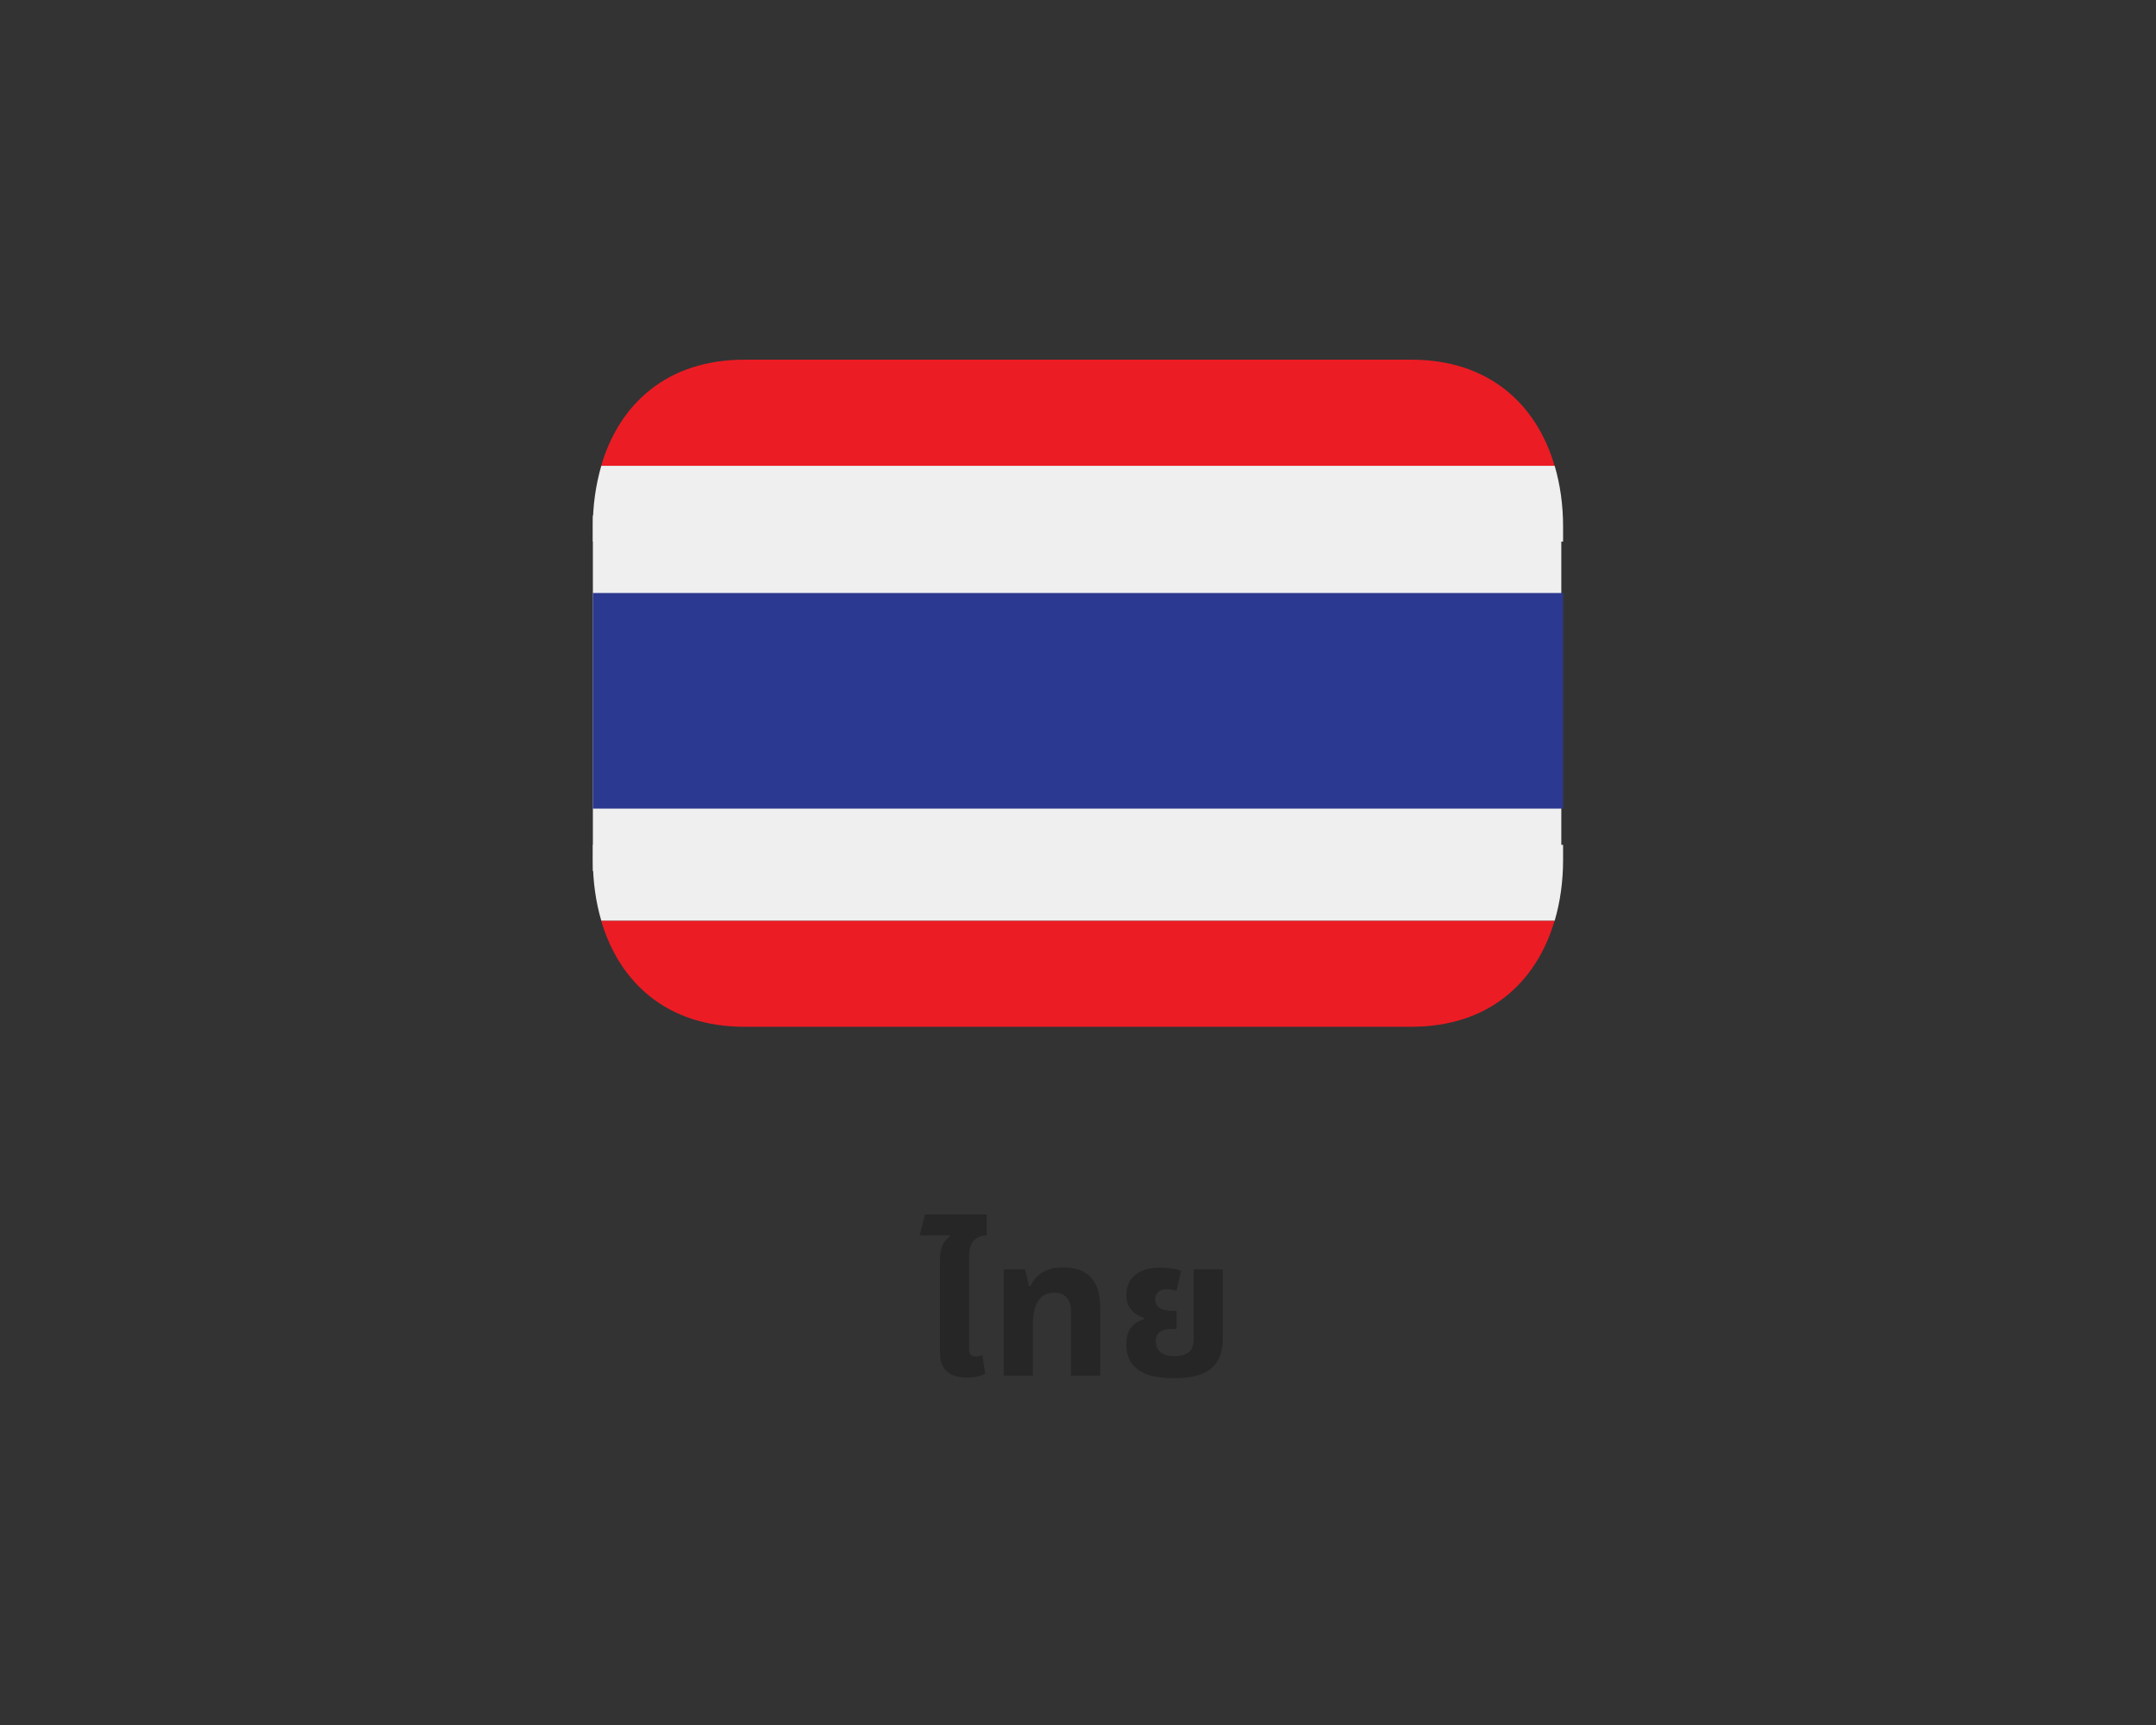
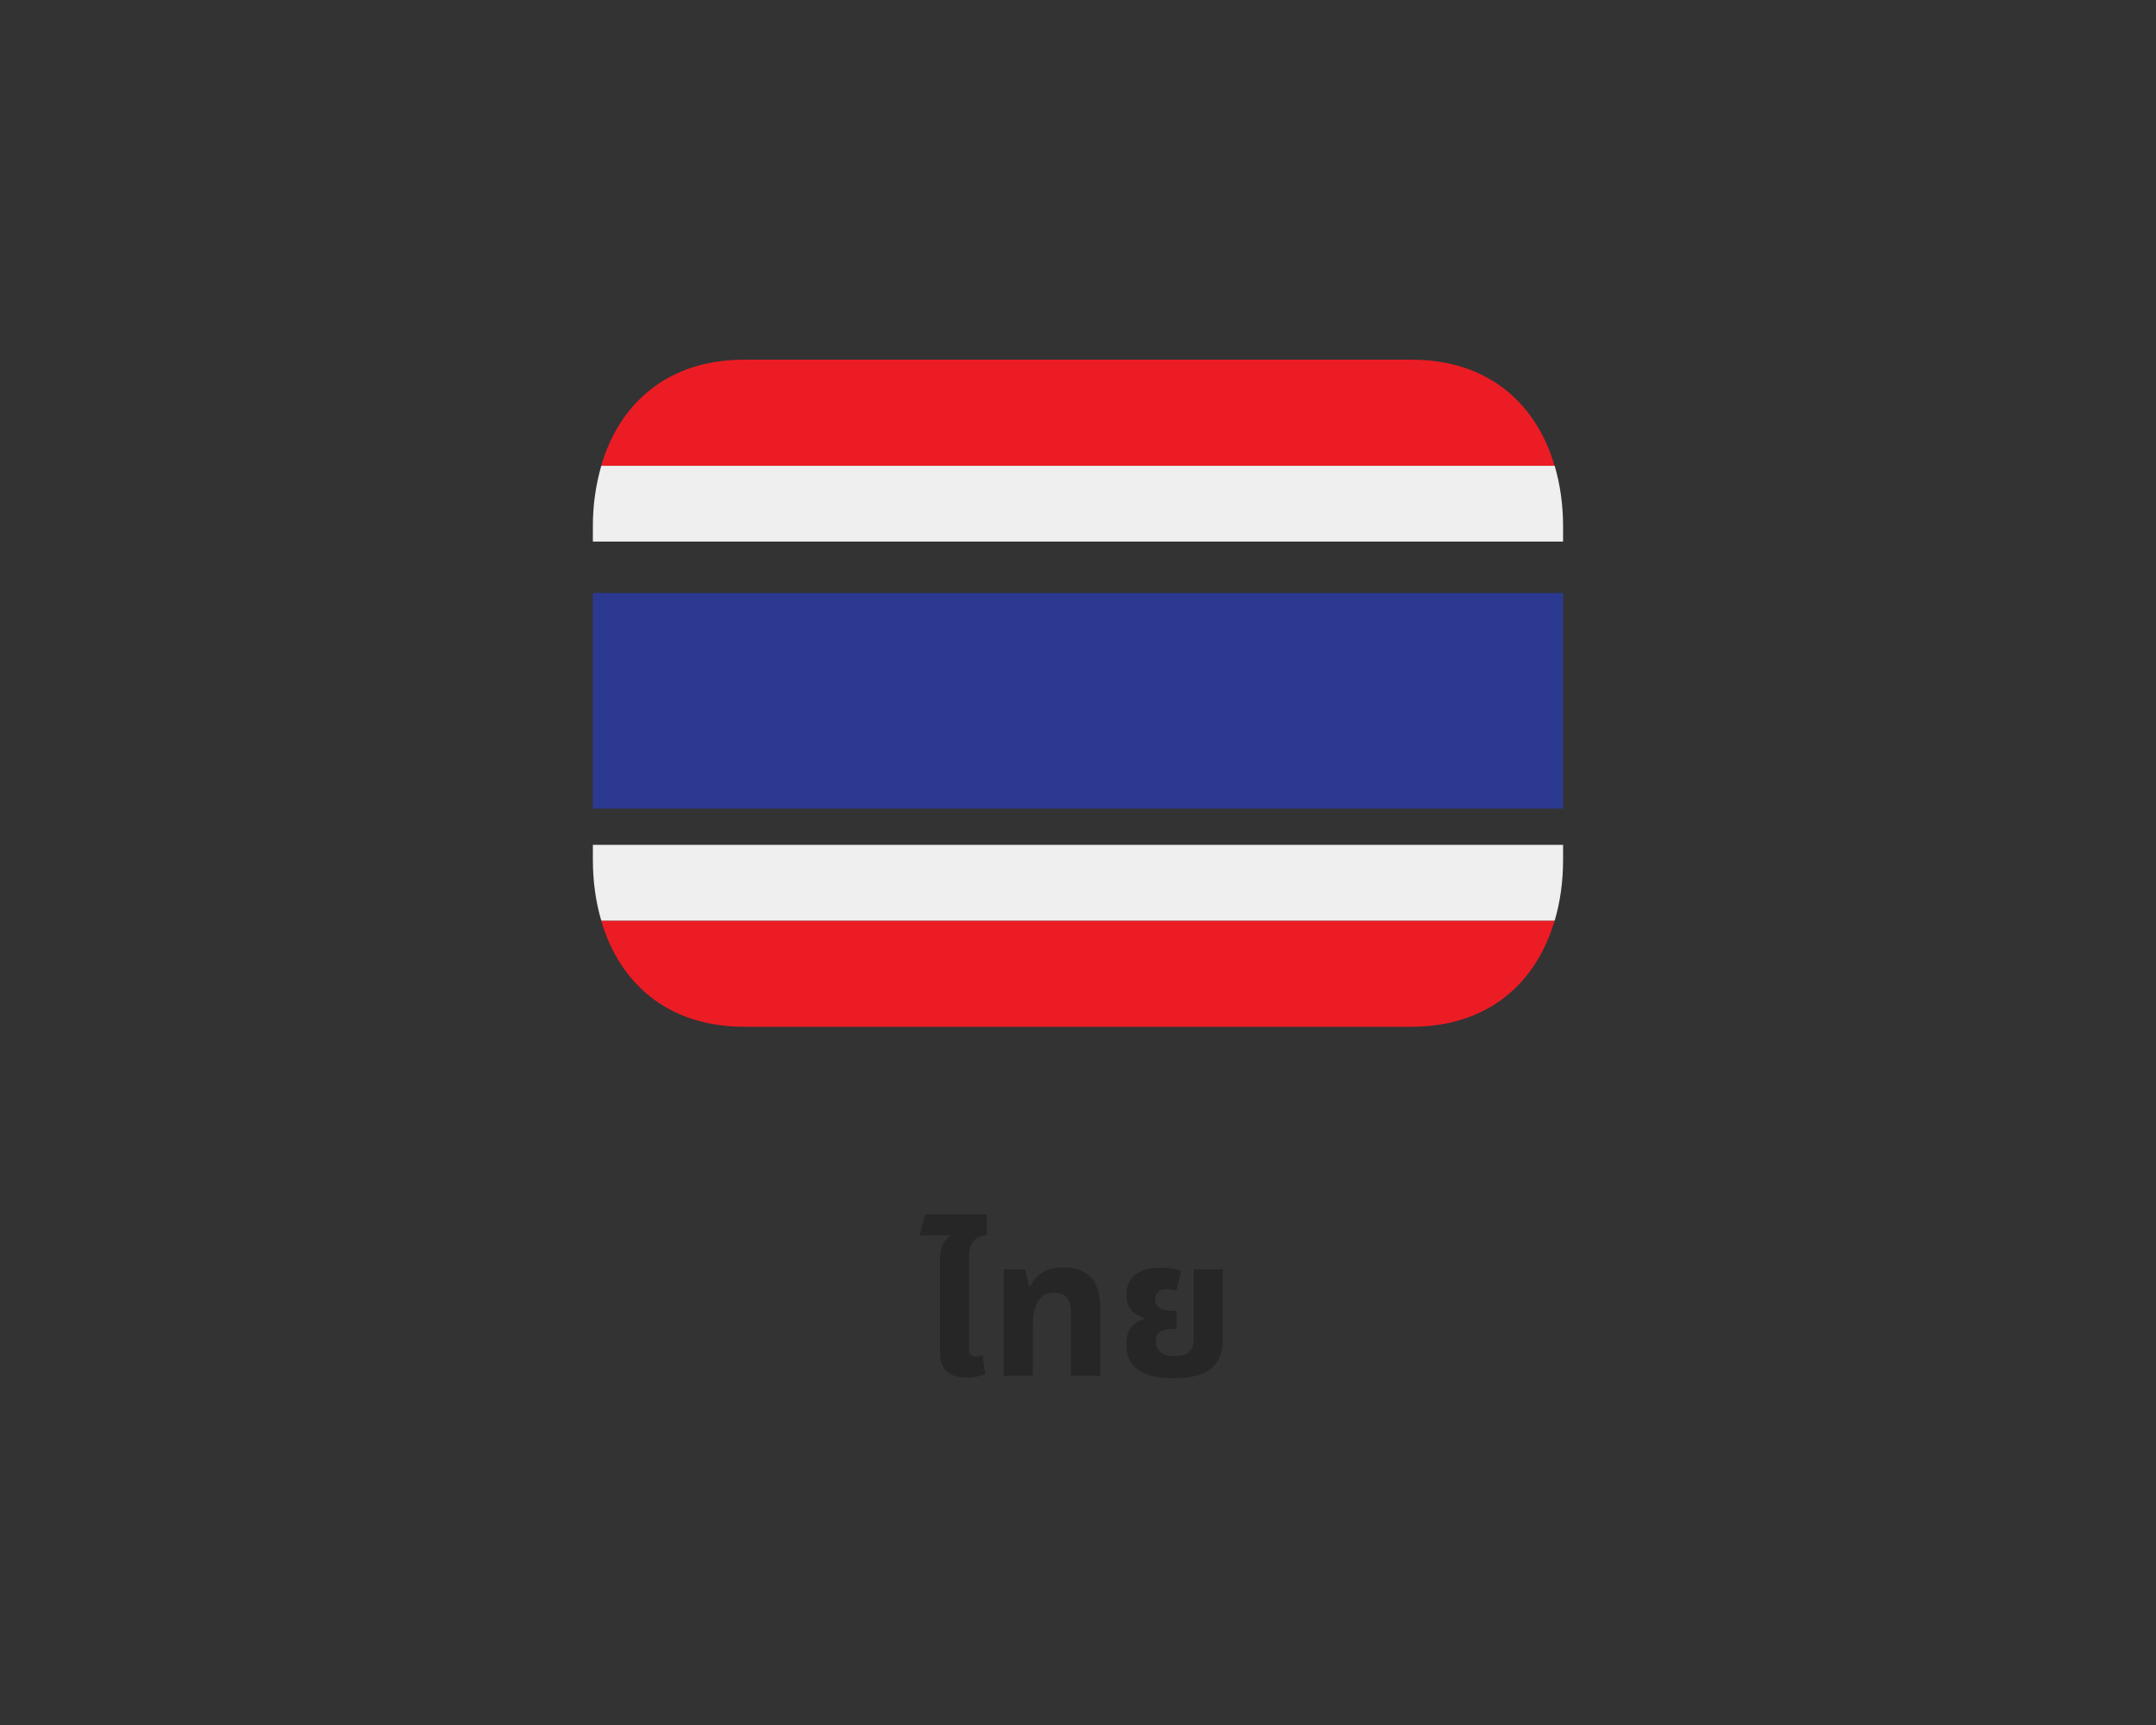
<svg xmlns="http://www.w3.org/2000/svg" width="200" height="160" viewBox="0 0 200 160" fill="none">
  <rect x="0" y="0" width="200" height="160" fill="#333333" stroke="none" />
  <g clip-path="url(#clip0_10412_131067)">
-     <path d="M54.834 47.8H144.834V80.8H54.834V47.8Z" fill="#F0EFEF" />
    <path d="M54.998 55H144.998V75H54.998V55Z" fill="#2B3990" />
    <path d="M69.051 95.237H130.926C138.078 95.237 142.523 91.152 144.209 85.394H55.768C57.454 91.152 61.899 95.237 69.051 95.237ZM130.926 33.362H69.051C61.899 33.362 57.454 37.447 55.768 43.206H144.211C142.523 37.447 138.078 33.362 130.926 33.362Z" fill="#EC1C24" />
    <path d="M144.998 78.362H54.998V79.769C54.998 81.756 55.266 83.648 55.777 85.394H144.221C144.731 83.648 144.998 81.756 144.998 79.769V78.362ZM144.998 48.831C144.998 46.844 144.731 44.951 144.219 43.206H55.777C55.251 45.034 54.989 46.928 54.998 48.831V50.237H144.998V48.831Z" fill="#F0EFEF" />
  </g>
  <path d="M87.197 119.536V116.908C87.197 116.452 87.239 116.086 87.323 115.81C87.407 115.522 87.521 115.288 87.665 115.108C87.809 114.928 87.959 114.778 88.115 114.658L88.097 114.586H85.307L85.811 112.642H91.535V114.586C91.091 114.586 90.707 114.73 90.383 115.018C90.059 115.306 89.897 115.834 89.897 116.602V119.536H87.197ZM89.699 127.78C89.159 127.78 88.703 127.696 88.331 127.528C87.959 127.36 87.677 127.108 87.485 126.772C87.293 126.424 87.197 125.992 87.197 125.476V117.736H89.897V125.152C89.897 125.38 89.945 125.548 90.041 125.656C90.149 125.764 90.311 125.818 90.527 125.818C90.623 125.818 90.725 125.806 90.833 125.782C90.941 125.758 91.043 125.728 91.139 125.692L91.391 127.42C91.163 127.54 90.905 127.63 90.617 127.69C90.329 127.75 90.023 127.78 89.699 127.78ZM93.114 127.6V117.736H95.094L95.454 119.284H95.597C95.802 118.792 96.156 118.384 96.659 118.06C97.163 117.724 97.817 117.556 98.621 117.556C99.389 117.556 100.026 117.694 100.53 117.97C101.034 118.234 101.412 118.642 101.664 119.194C101.928 119.734 102.06 120.418 102.06 121.246V127.6H99.359V121.786C99.359 121.114 99.222 120.634 98.945 120.346C98.681 120.046 98.291 119.896 97.775 119.896C97.356 119.896 96.996 120.01 96.695 120.238C96.407 120.466 96.186 120.802 96.029 121.246C95.885 121.678 95.814 122.224 95.814 122.884V127.6H93.114ZM108.928 127.834C107.848 127.834 106.984 127.708 106.336 127.456C105.688 127.192 105.214 126.826 104.914 126.358C104.626 125.89 104.482 125.35 104.482 124.738C104.482 124.21 104.56 123.784 104.716 123.46C104.884 123.136 105.094 122.89 105.346 122.722C105.61 122.542 105.874 122.422 106.138 122.362V122.254C105.862 122.158 105.598 122.026 105.346 121.858C105.094 121.69 104.884 121.462 104.716 121.174C104.56 120.886 104.482 120.526 104.482 120.094C104.482 119.65 104.584 119.236 104.788 118.852C105.004 118.468 105.346 118.162 105.814 117.934C106.282 117.694 106.9 117.574 107.668 117.574C108.04 117.574 108.4 117.604 108.748 117.664C109.096 117.712 109.366 117.784 109.558 117.88L109.144 119.698C109.048 119.674 108.916 119.65 108.748 119.626C108.592 119.59 108.43 119.572 108.262 119.572C107.89 119.572 107.614 119.662 107.434 119.842C107.254 120.01 107.164 120.232 107.164 120.508C107.164 120.796 107.242 121.018 107.398 121.174C107.554 121.33 107.752 121.438 107.992 121.498C108.244 121.558 108.502 121.588 108.766 121.588H109.144V123.262H108.766C108.25 123.262 107.86 123.352 107.596 123.532C107.344 123.712 107.218 124.006 107.218 124.414C107.218 124.63 107.266 124.846 107.362 125.062C107.47 125.266 107.65 125.44 107.902 125.584C108.154 125.716 108.514 125.782 108.982 125.782C109.426 125.782 109.774 125.716 110.026 125.584C110.278 125.452 110.458 125.278 110.566 125.062C110.674 124.834 110.728 124.582 110.728 124.306V117.736H113.428V124.216C113.428 125.452 113.062 126.364 112.33 126.952C111.61 127.54 110.476 127.834 108.928 127.834Z" fill="#262626" />
  <defs>
    <clipPath id="clip0_10412_131067">
      <rect width="90" height="66.6" fill="white" transform="translate(54.998 31)" />
    </clipPath>
  </defs>
</svg>